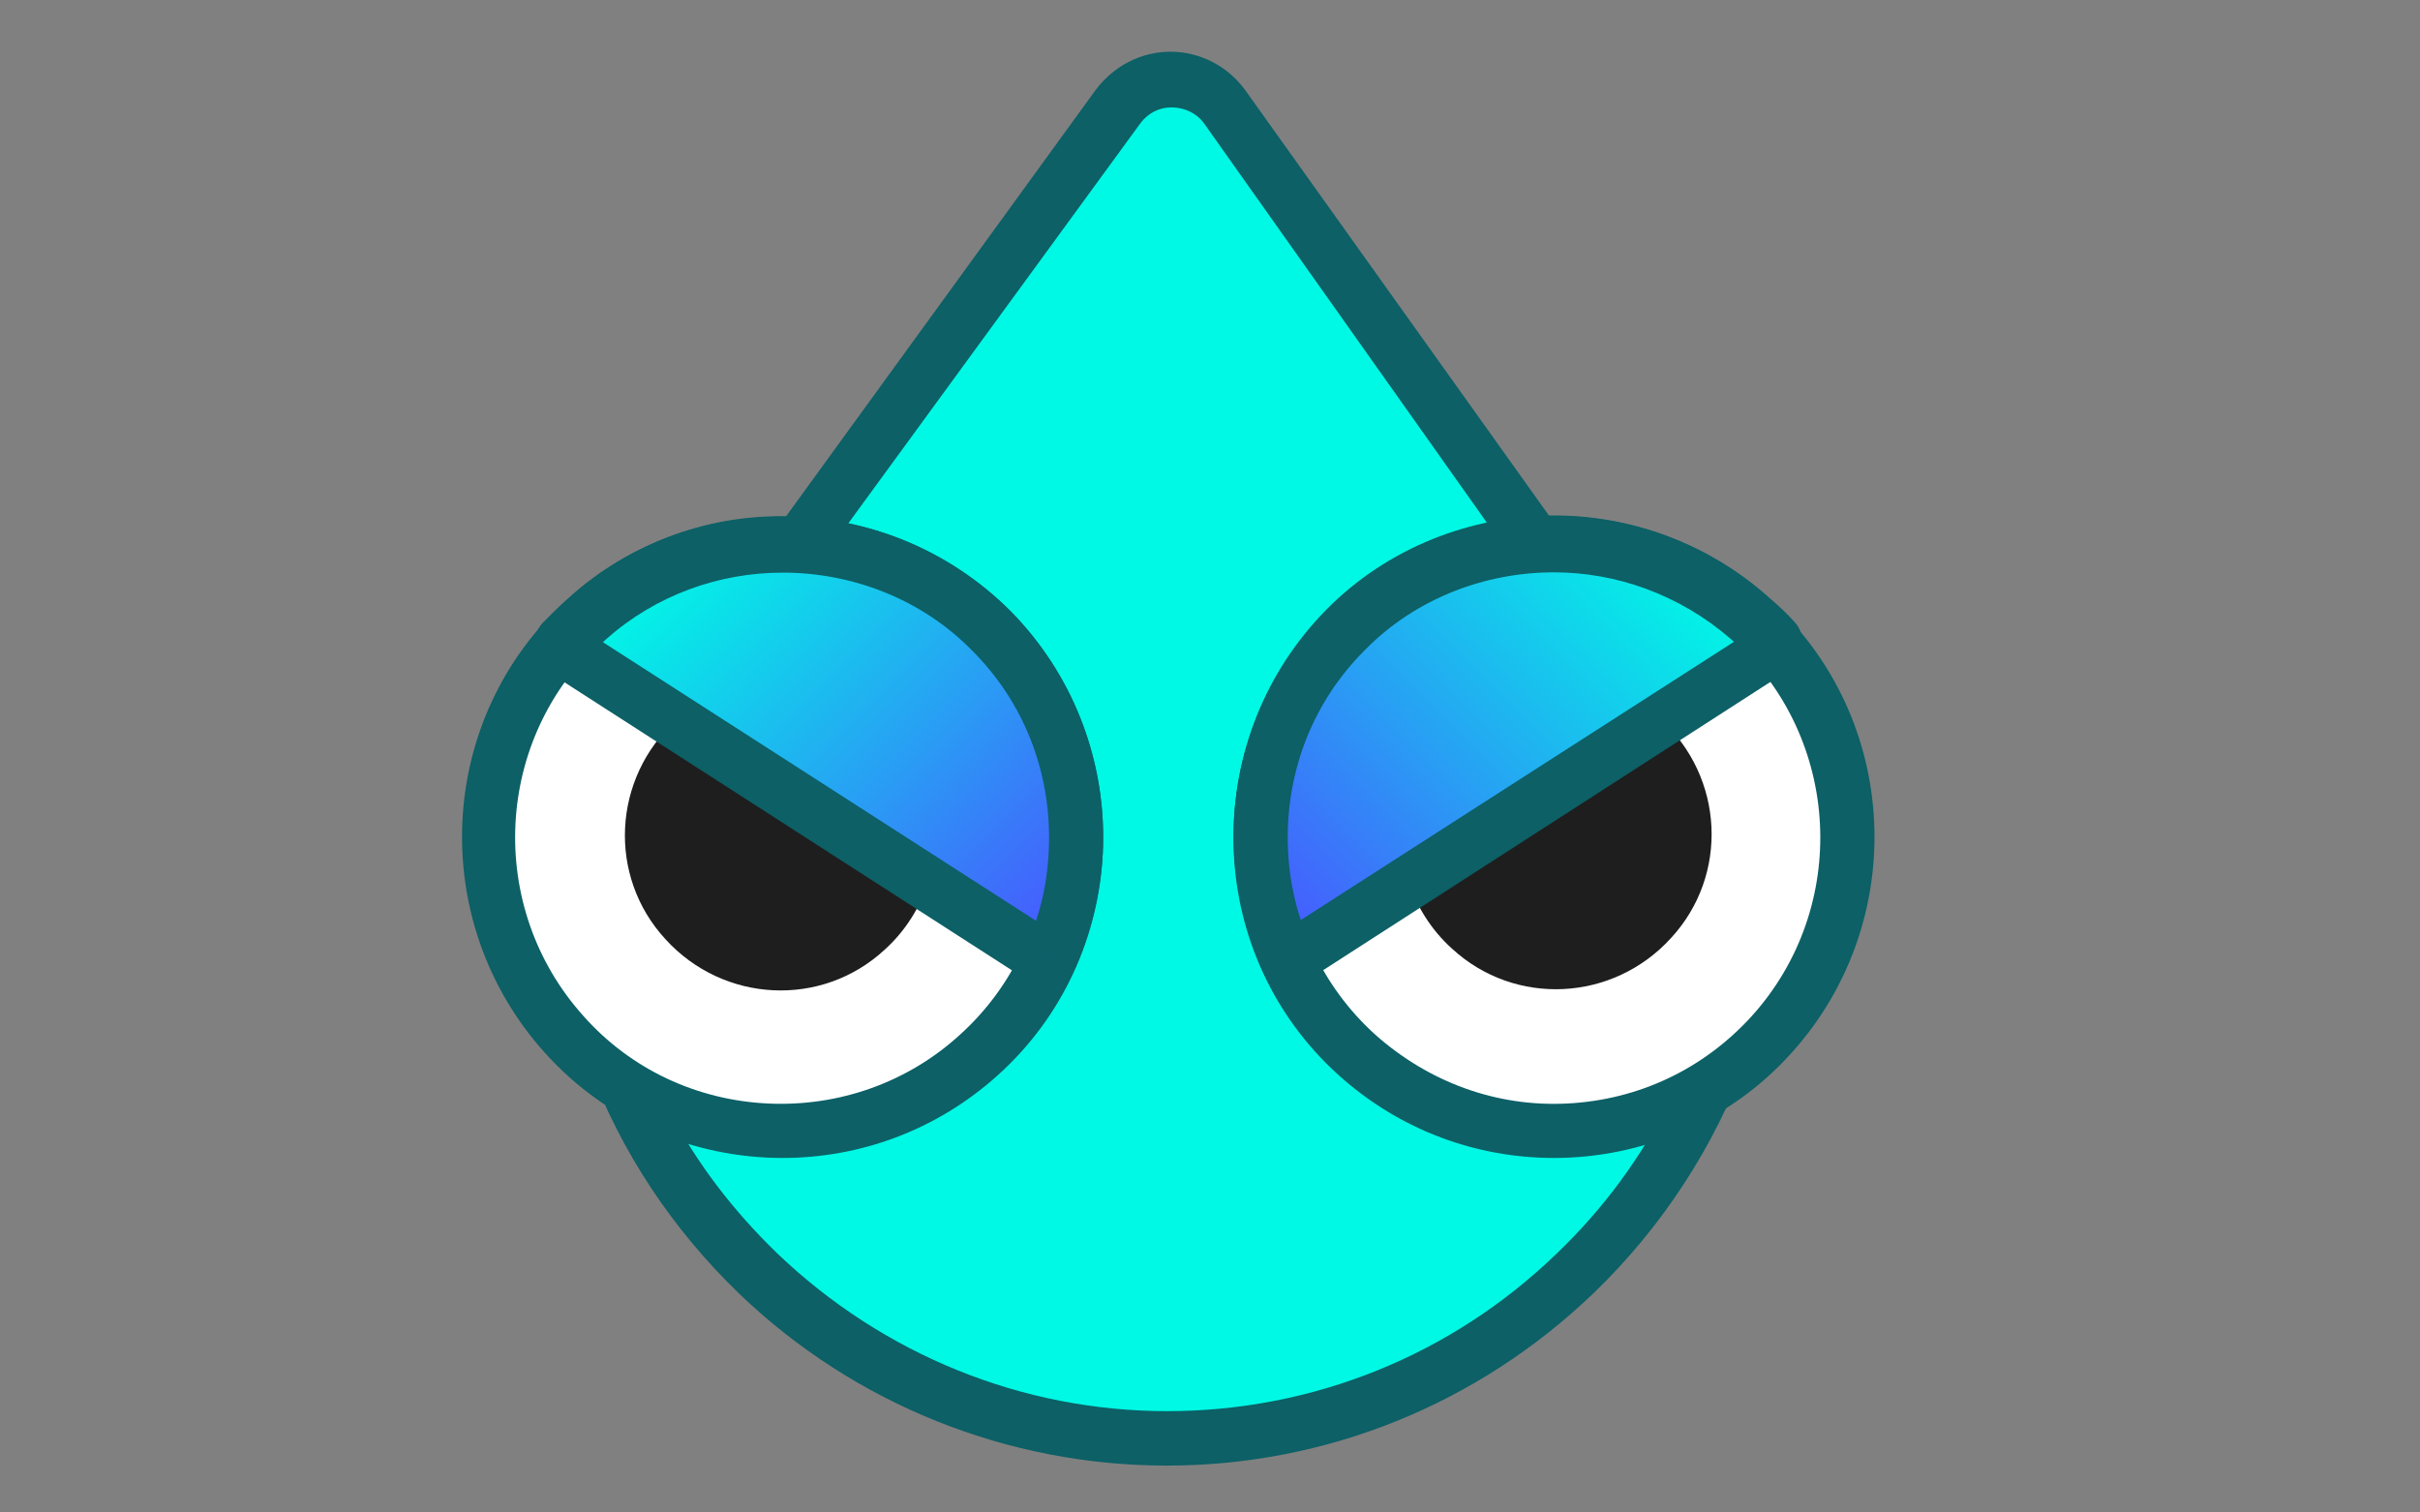
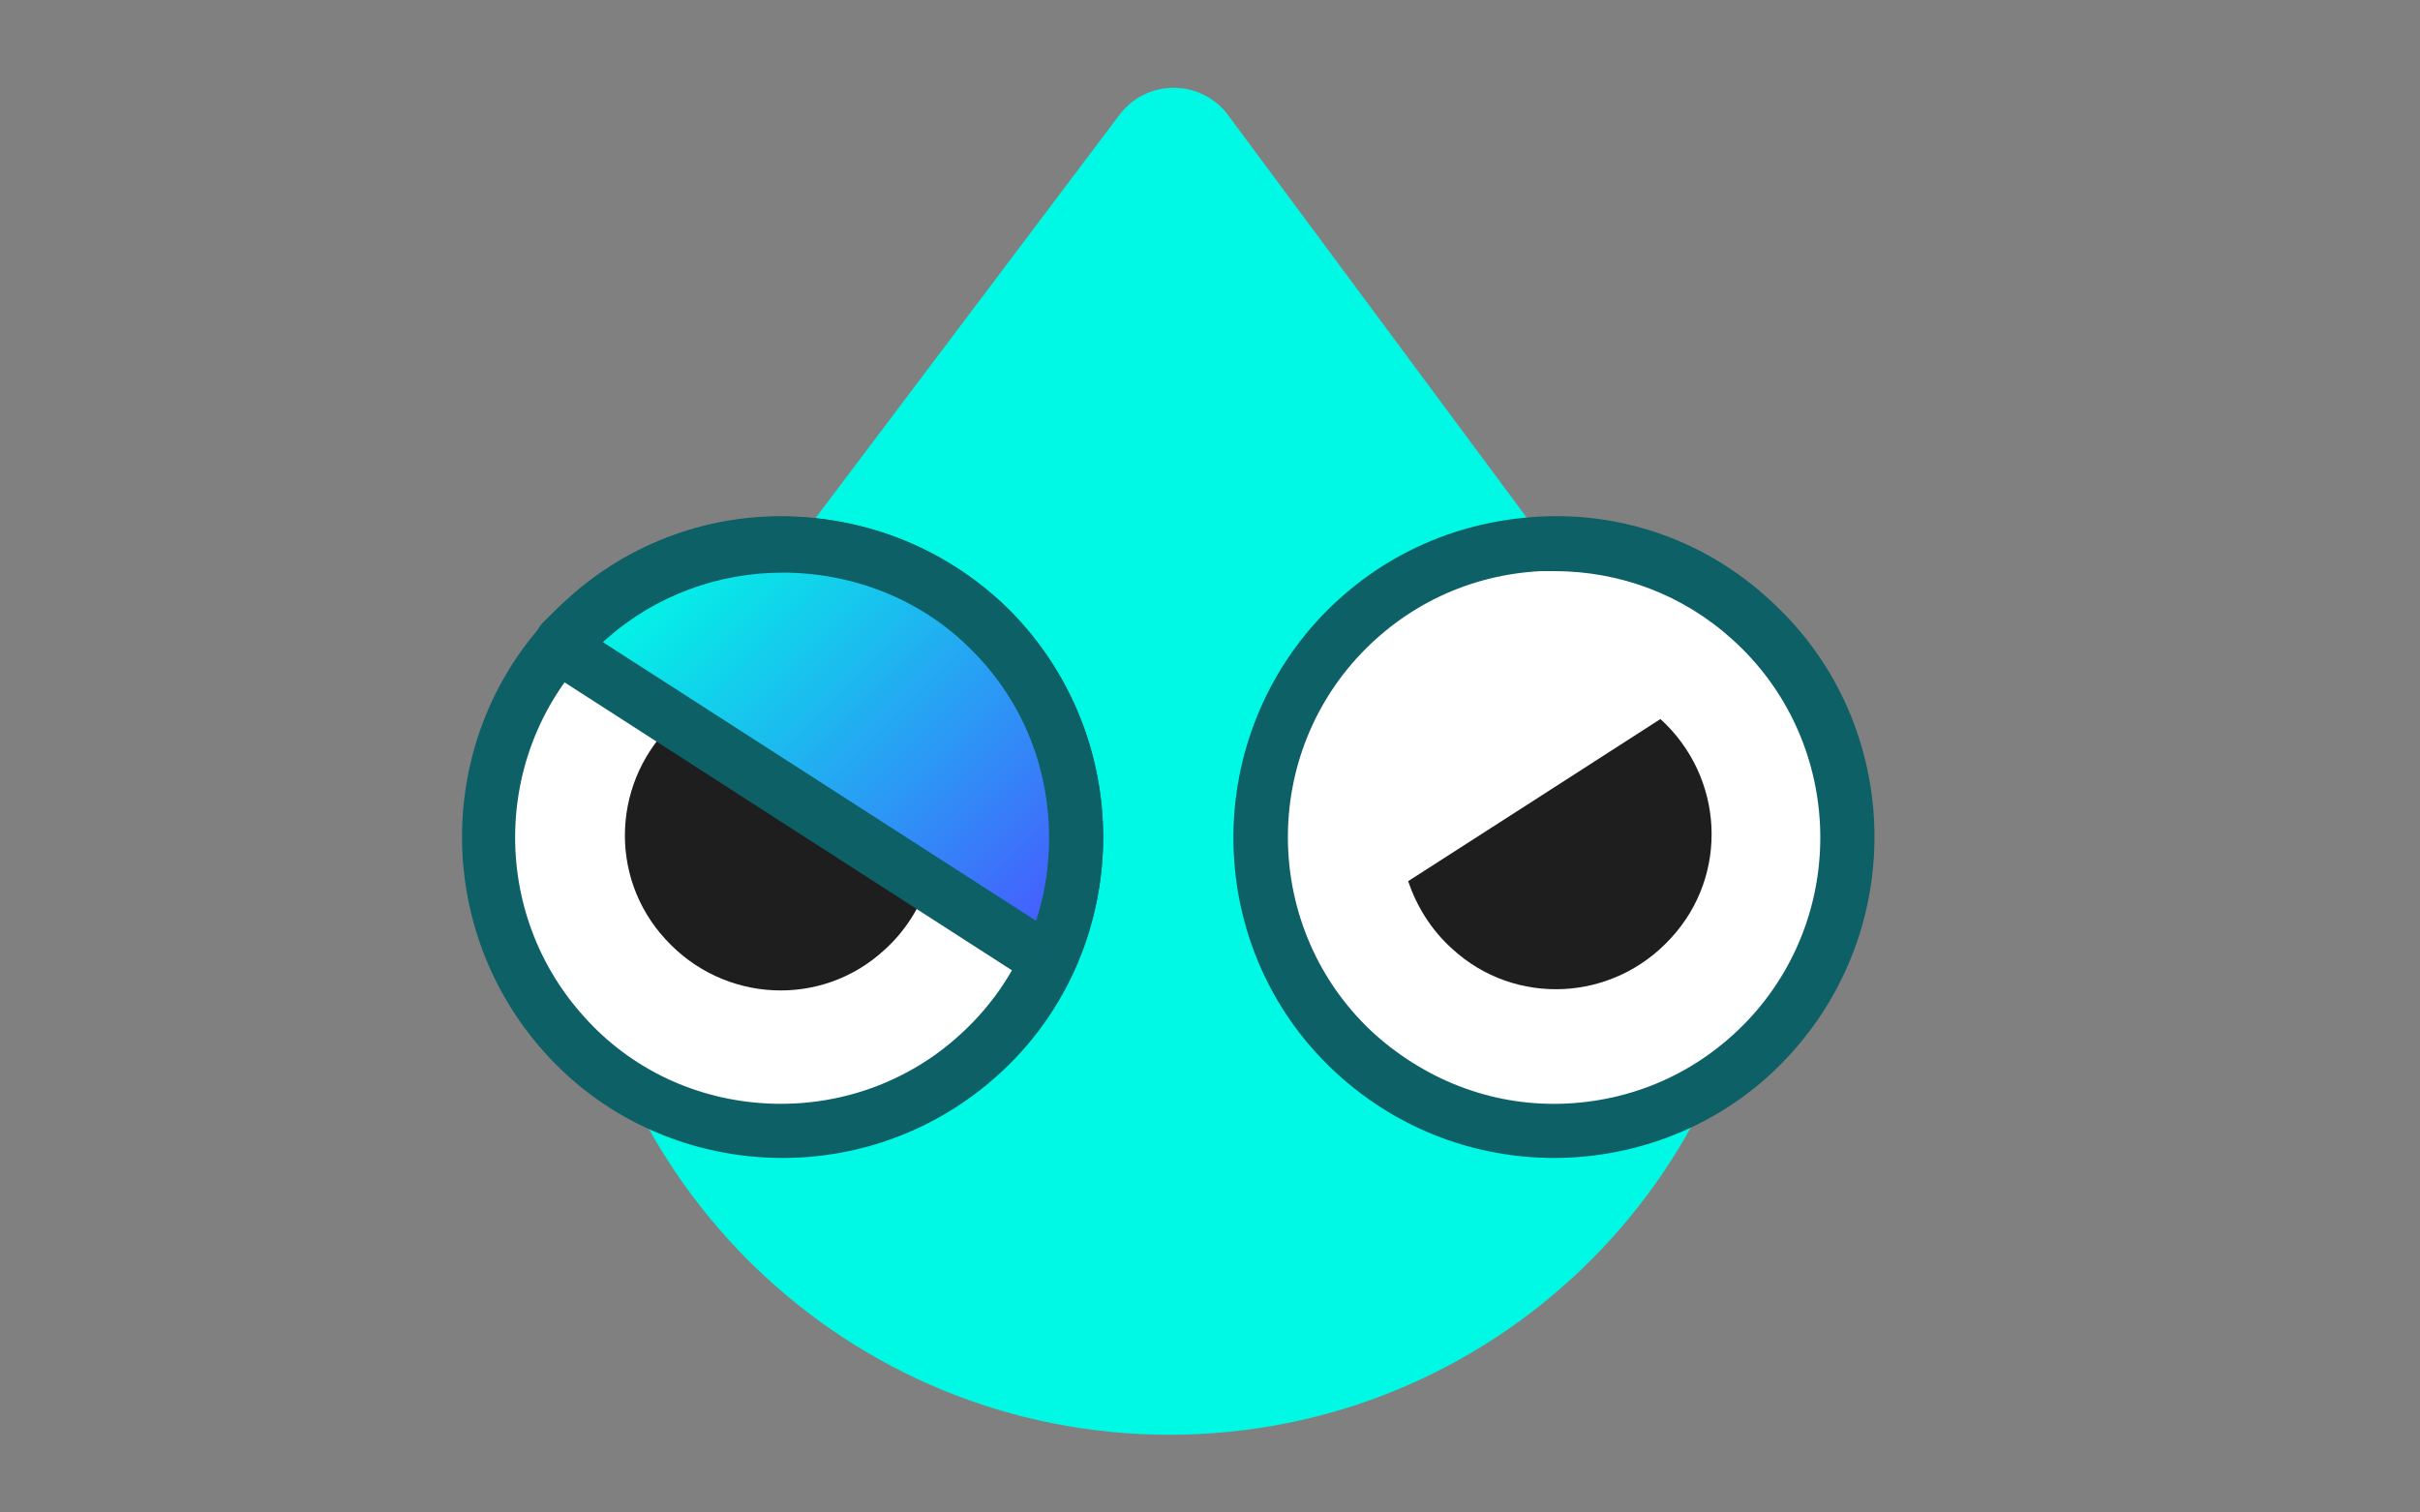
<svg xmlns="http://www.w3.org/2000/svg" version="1.1" id="图层_1" x="0px" y="0px" viewBox="0 0 800 500" style="enable-background:new 0 0 800 500;" xml:space="preserve">
  <rect x="0" y="0" width="800" height="500" fill="#808080" stroke="none" />
  <style type="text/css">
	.st0{fill:#00F9E5;}
	.st1{fill:#FFFFFF;}
	.st2{fill:#0C6066;}
	.st3{fill:#1E1E1E;}
	.st4{fill:url(#SVGID_1_);}
	.st5{fill:url(#SVGID_00000168830895850291812260000011186399701416898463_);}
</style>
  <path class="st0" d="M579,271.3c3.1,4.3,4.7,9.4,4.3,14.5c-4.3,104.8-90.7,188.5-196.7,188.5s-192.4-83.7-196.7-188.5  c-0.4-5.1,1.2-10.2,4.3-14.5l176-233.5c9-11.7,26.6-11.7,35.6,0C405.8,37.8,579,271.3,579,271.3z" />
-   <path class="st1" d="M323.6,348.8c-39.9,36-100.9,32.9-136.9-6.6c-36-39.9-32.9-100.9,6.6-136.9c39.9-36,100.9-32.9,136.9,6.6  S363.5,312.8,323.6,348.8z" />
+   <path class="st1" d="M323.6,348.8c-39.9,36-100.9,32.9-136.9-6.6c-36-39.9-32.9-100.9,6.6-136.9c39.9-36,100.9-32.9,136.9,6.6  S363.5,312.8,323.6,348.8" />
  <path class="st2" d="M258.7,382.8c-28.9,0-57.9-11.7-78.6-34.8c-39.1-43.4-36-110.7,7.4-149.8c21.1-19.2,48.1-28.9,76.3-27.4  s54.4,13.7,73.5,34.8c39.1,43.4,36,110.7-7.4,149.8C309.5,373.8,284.1,382.8,258.7,382.8z M258.3,188.8c-21.9,0-42.6,7.8-59.1,22.7  c-36,32.5-38.7,88.4-6.3,124.4c15.6,17.6,37.5,27.8,61,28.9s46.2-7,63.4-22.7c36-32.5,38.7-88.4,6.3-124.4  c-15.6-17.6-37.5-27.8-61-28.9C262.6,188.8,258.3,188.8,258.3,188.8z" />
  <path class="st3" d="M223.5,238.1c-21.1,19.2-22.7,51.6-3.5,72.4c19.2,21.1,51.6,22.7,72.4,3.5c7-6.3,11.7-14.1,14.5-22.3  L223.5,238.1z" />
-   <path class="st2" d="M255.2,177.1L362.3,29.6c5.9-7.8,14.9-12.5,24.6-12.5c9.8,0,18.8,4.7,24.6,12.5l105.6,147.9l-21.1,1.6  L397.9,40.6c-2.3-3.1-6.3-5.1-10.6-5.1c-4.3,0-7.8,2-10.2,5.1L274.3,181.4L255.2,177.1z M221.5,367.6c9,17.2,21.1,32.9,35.6,46.9  c34.8,33.2,80.6,52,128.7,52s93.9-18.4,128.7-52c15.6-14.9,28.2-32.1,37.5-50.8l25.4-13.7c-10.6,28.9-27.8,55.5-50.5,77.4  c-38.3,36.8-88.4,57.1-141.2,57.1c-52.6,0-103.2-20.3-141.2-56.7c-22.3-21.5-39.1-46.9-49.7-75.1  C194.9,352.7,221.5,367.6,221.5,367.6z" />
  <linearGradient id="SVGID_1_" gradientUnits="userSpaceOnUse" x1="-878.737" y1="1510.729" x2="-874.823" y2="1510.729" gradientTransform="matrix(33.912 33.912 -33.912 33.912 81253.281 -21254.279)">
    <stop offset="0" style="stop-color:#00F9E5" />
    <stop offset="0.568" style="stop-color:#299DF4" />
    <stop offset="1" style="stop-color:#4A54FF" />
  </linearGradient>
  <path class="st4" d="M347.5,315.9c15.3-35.2,9-77.8-19.9-107.2c-36-36.4-95-38.3-133.4-4.7c-2.7,2.7-5.5,5.1-8.2,8.2  c-0.8,0.8-0.4,2,0.4,2.3l158.4,102.1C345.5,317.1,347.1,316.7,347.5,315.9z" />
  <path class="st2" d="M347.5,315.9l8.2,3.5c5.9-13.7,9-28.2,9-42.6c0-27-10.2-54-30.5-74.7c-20.7-20.7-48.1-31.3-75.5-31.3  c-25,0-50.5,8.6-70.4,26.6c-3.1,2.7-6.3,5.9-9,8.6c-2,2.3-2.7,4.7-2.7,7.4c0,3.5,1.6,7,5.1,9l158,101.7c2,1.2,3.9,1.6,5.9,1.6  c2,0,3.9-0.4,5.9-1.6c1.6-1.2,3.1-2.7,4.3-4.7L347.5,315.9l-8.2-3.5l6.6,3.1l-3.9-6.3c-1.2,0.8-2.3,2-2.7,3.1l6.6,3.1l-3.9-6.3  l3.9,6.3v-7.4c-1.6,0-2.7,0.4-3.9,1.2l3.9,6.3v-7.4v7.4l3.9-6.3c-1.2-0.8-2.7-1.2-3.9-1.2v7.4l3.9-6.3L191.4,207.2l-3.9,6.3h7.4  c0-2.3-1.2-4.7-3.5-6.3l-3.9,6.3h7.4h-7.4l5.5,5.1c1.2-1.6,2-3.1,2-5.1h-7.4l5.5,5.1c2.3-2.3,4.7-5.1,7.4-7.4  c16.4-14.5,37.2-21.9,58.3-21.9c22.7,0,45.8,8.6,62.6,25.8c17.2,17.2,25.4,39.5,25.4,61.8c0,12.1-2.3,24.3-7.4,35.2L347.5,315.9  L347.5,315.9z" />
  <path class="st1" d="M448.8,348.8c39.9,36,100.9,32.9,136.9-6.6c36-39.9,32.9-100.9-6.6-136.9c-39.9-36-100.9-32.9-136.9,6.6  S408.9,312.8,448.8,348.8z" />
  <path class="st2" d="M442.5,355.4c-43.4-39.1-46.5-106.4-7.4-149.8c19.2-21.1,45-33.2,73.5-34.8c28.2-1.6,55.5,8.2,76.3,27.4  c43.4,39.1,46.5,106.4,7.4,149.8c-20.7,23.1-49.7,34.8-78.6,34.8C488.3,382.8,462.9,373.8,442.5,355.4z M509.4,188.8  c-23.5,1.2-45,11.3-61,28.9c-32.5,36-29.7,91.9,6.3,124.4c17.6,15.6,39.9,23.9,63.4,22.7c23.5-1.2,45-11.3,61-28.9  c32.5-36,29.7-91.9-6.3-124.4c-16.4-14.9-37.2-22.7-59.1-22.7C513.7,188.8,509.4,188.8,509.4,188.8z" />
  <path class="st3" d="M548.9,237.7c21.1,19.2,22.7,51.6,3.5,72.4c-19.2,21.1-51.6,22.7-72.4,3.5c-7-6.3-11.7-14.1-14.5-22.3  C465.6,291.3,548.9,237.7,548.9,237.7z" />
  <linearGradient id="SVGID_00000052087642032823435250000011984533621429589903_" gradientUnits="userSpaceOnUse" x1="-972.87" y1="1604.855" x2="-968.958" y2="1604.855" gradientTransform="matrix(-33.912 33.912 33.912 33.912 -86865.094 -21254.35)">
    <stop offset="0" style="stop-color:#00F9E5" />
    <stop offset="0.568" style="stop-color:#299DF4" />
    <stop offset="1" style="stop-color:#4A54FF" />
  </linearGradient>
-   <path style="fill:url(#SVGID_00000052087642032823435250000011984533621429589903_);" d="M424.9,315.5c-15.3-35.2-9-77.8,19.9-107.2  c36-36.4,95-38.3,133.4-4.7c2.7,2.7,5.5,5.1,8.2,8.2c0.8,0.8,0.4,2-0.4,2.3L427.7,316.3C426.5,317.1,425.3,316.7,424.9,315.5z" />
-   <path class="st2" d="M424.9,315.5l8.2-3.5c-5.1-11.3-7.4-23.1-7.4-35.2c0-22.3,8.2-44.6,25.4-61.8c16.8-17.2,39.9-25.8,62.6-25.8  c20.7,0,41.5,7.4,58.3,21.9c2.7,2.3,5.1,4.7,7.4,7.4l5.5-5.1h-7.4c0,1.6,0.8,3.5,2,5.1l5.5-5.1h-7.4h7.4l-3.9-6.3  c-2,1.6-3.5,3.9-3.5,6.3h7.4l-3.9-6.3L422.6,308.9l3.9,6.3v-7.4c-1.2,0-2.7,0.4-3.9,1.2l3.9,6.3v-7.4v7.4l3.9-6.3  c-1.2-0.8-2.3-1.2-3.9-1.2v7.4l3.9-6.3l-3.9,6.3l6.6-3.1c-0.8-1.6-1.6-2.7-2.7-3.1l-3.9,6.3l6.6-3.1L424.9,315.5l-8.2,3.5  c0.8,2,2.3,3.9,4.3,4.7c1.6,1.2,3.9,1.6,5.9,1.6s3.9-0.4,5.9-1.6l158.4-102.1c3.1-2,4.7-5.5,4.7-9c0-2.3-0.8-5.1-2.7-7  c-2.7-3.1-5.9-5.9-9-8.6c-19.9-17.6-45.4-26.6-70.4-26.6c-27.4,0-55.2,10.6-75.5,31.3c-20.3,20.7-30.5,47.7-30.5,74.7  c0,14.5,3.1,28.9,9,42.6C416.7,319.1,424.9,315.5,424.9,315.5z" />
</svg>